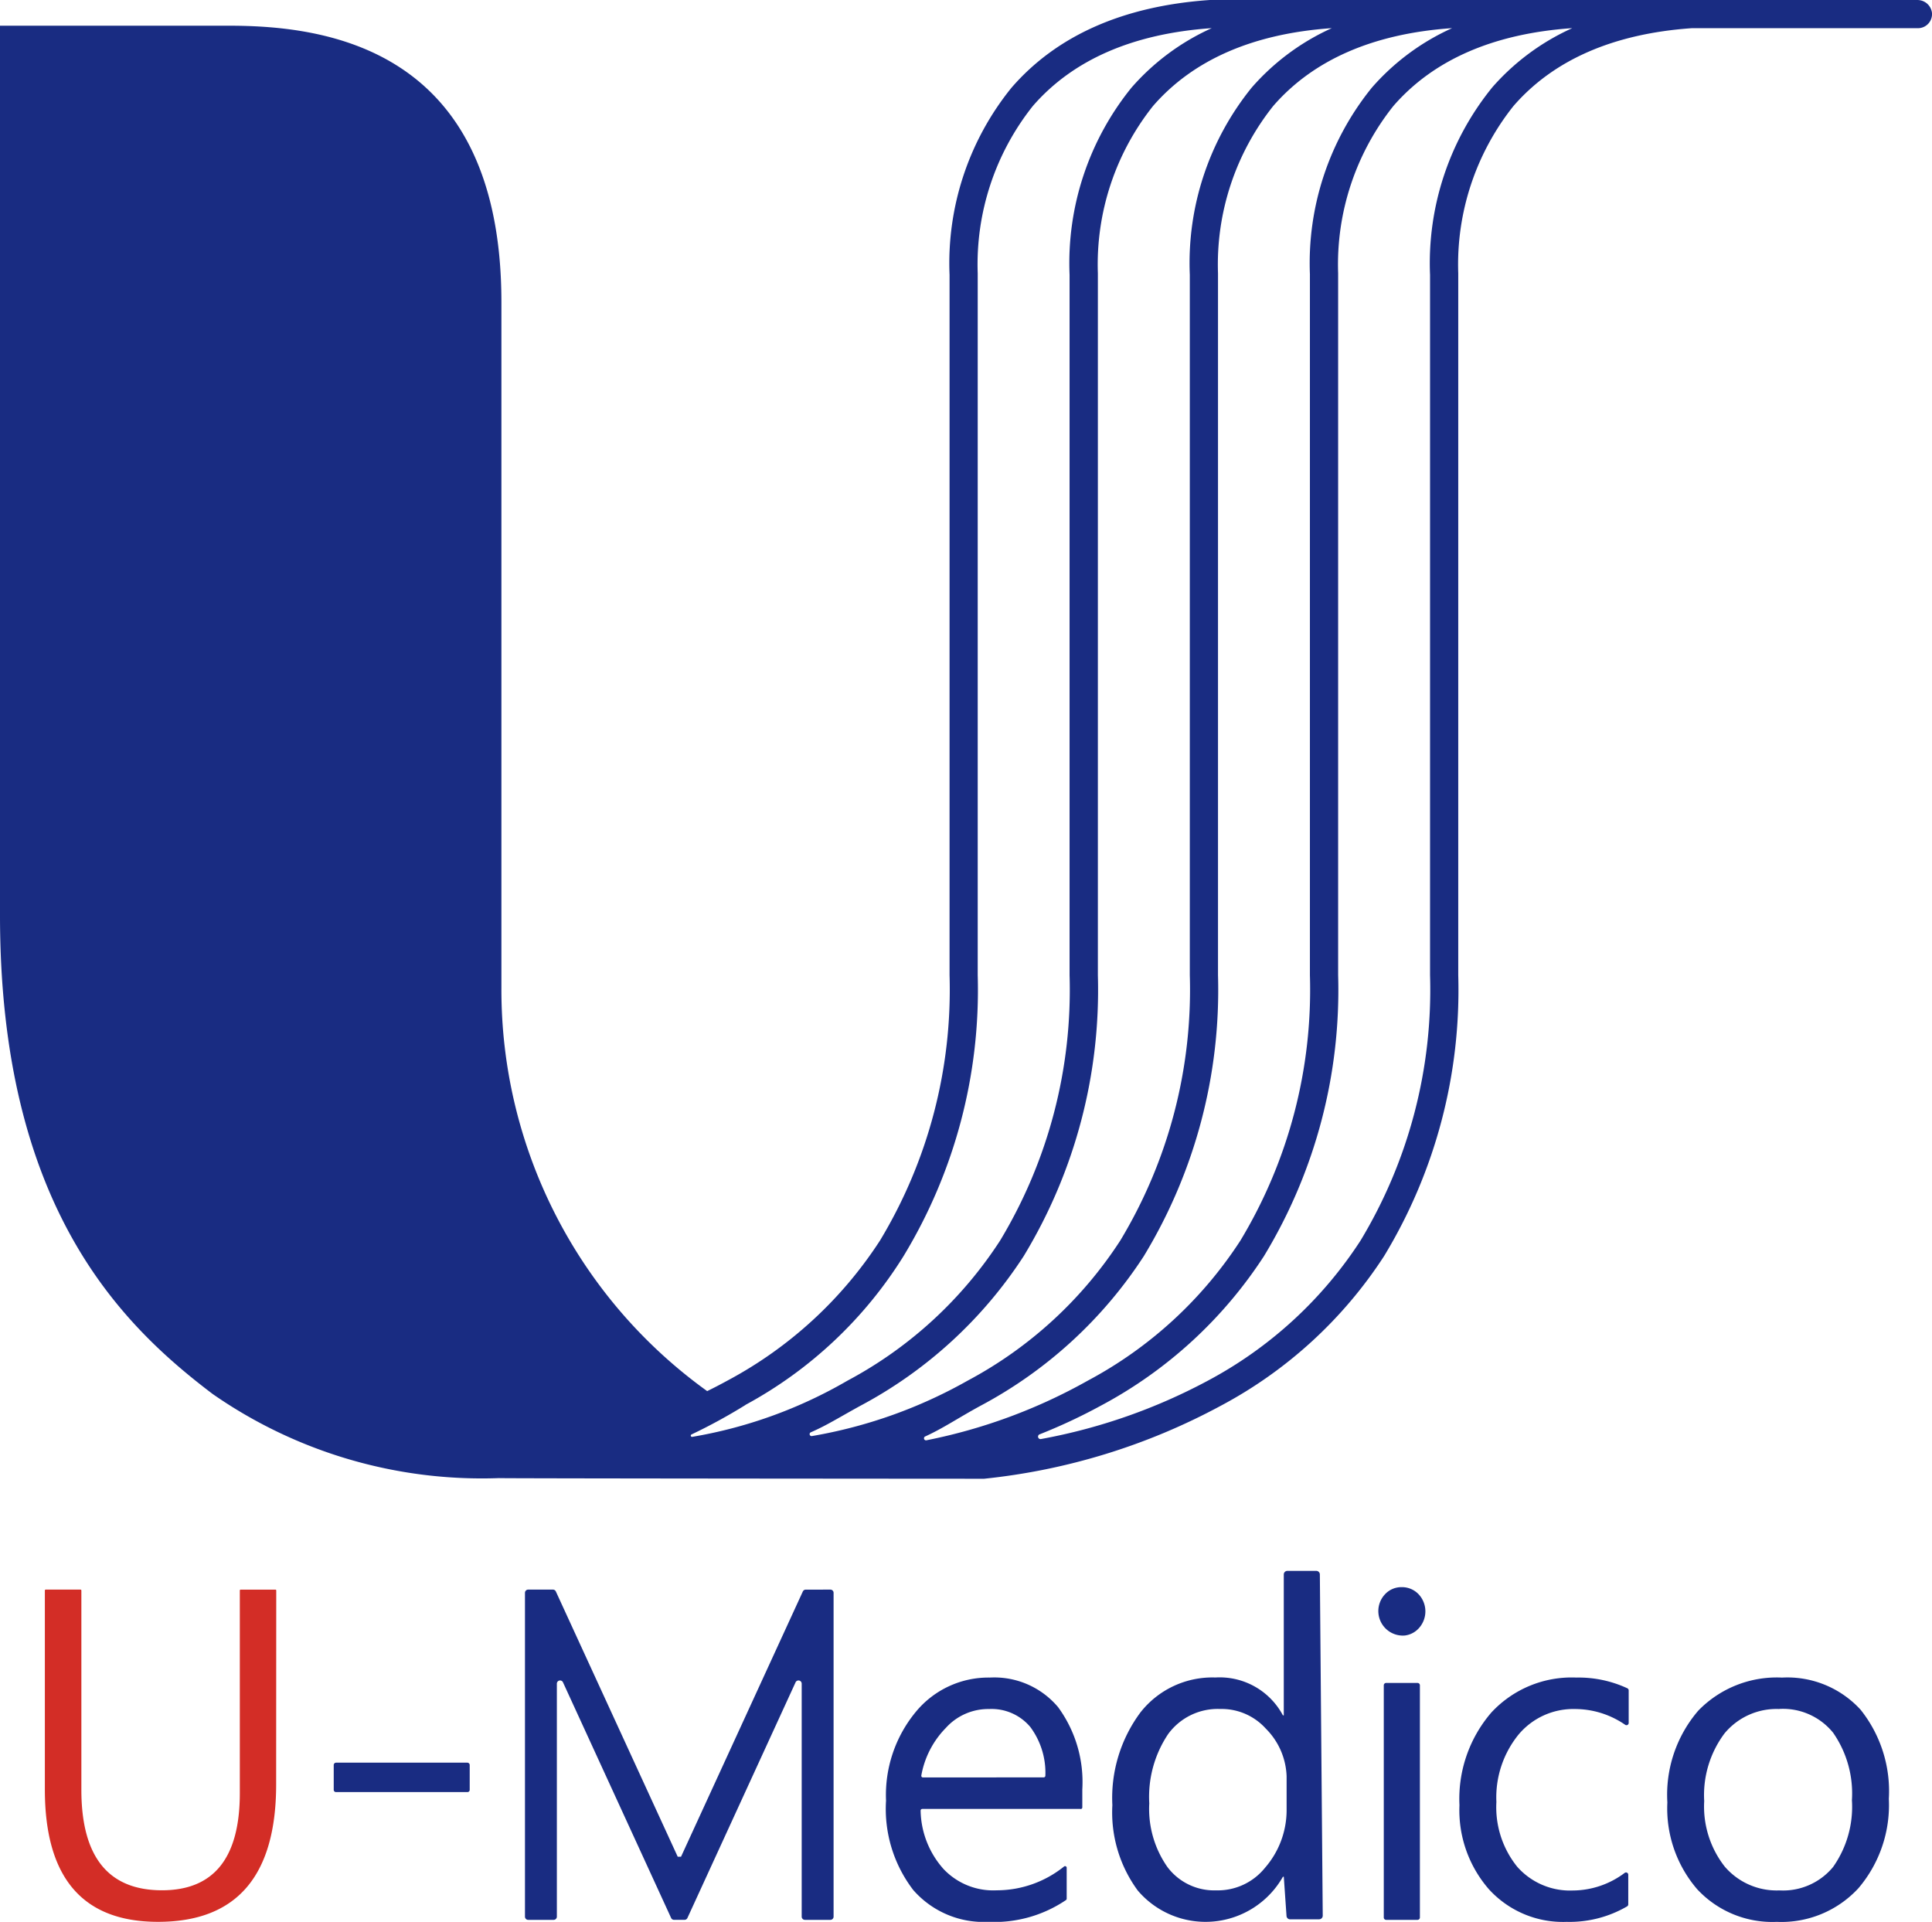
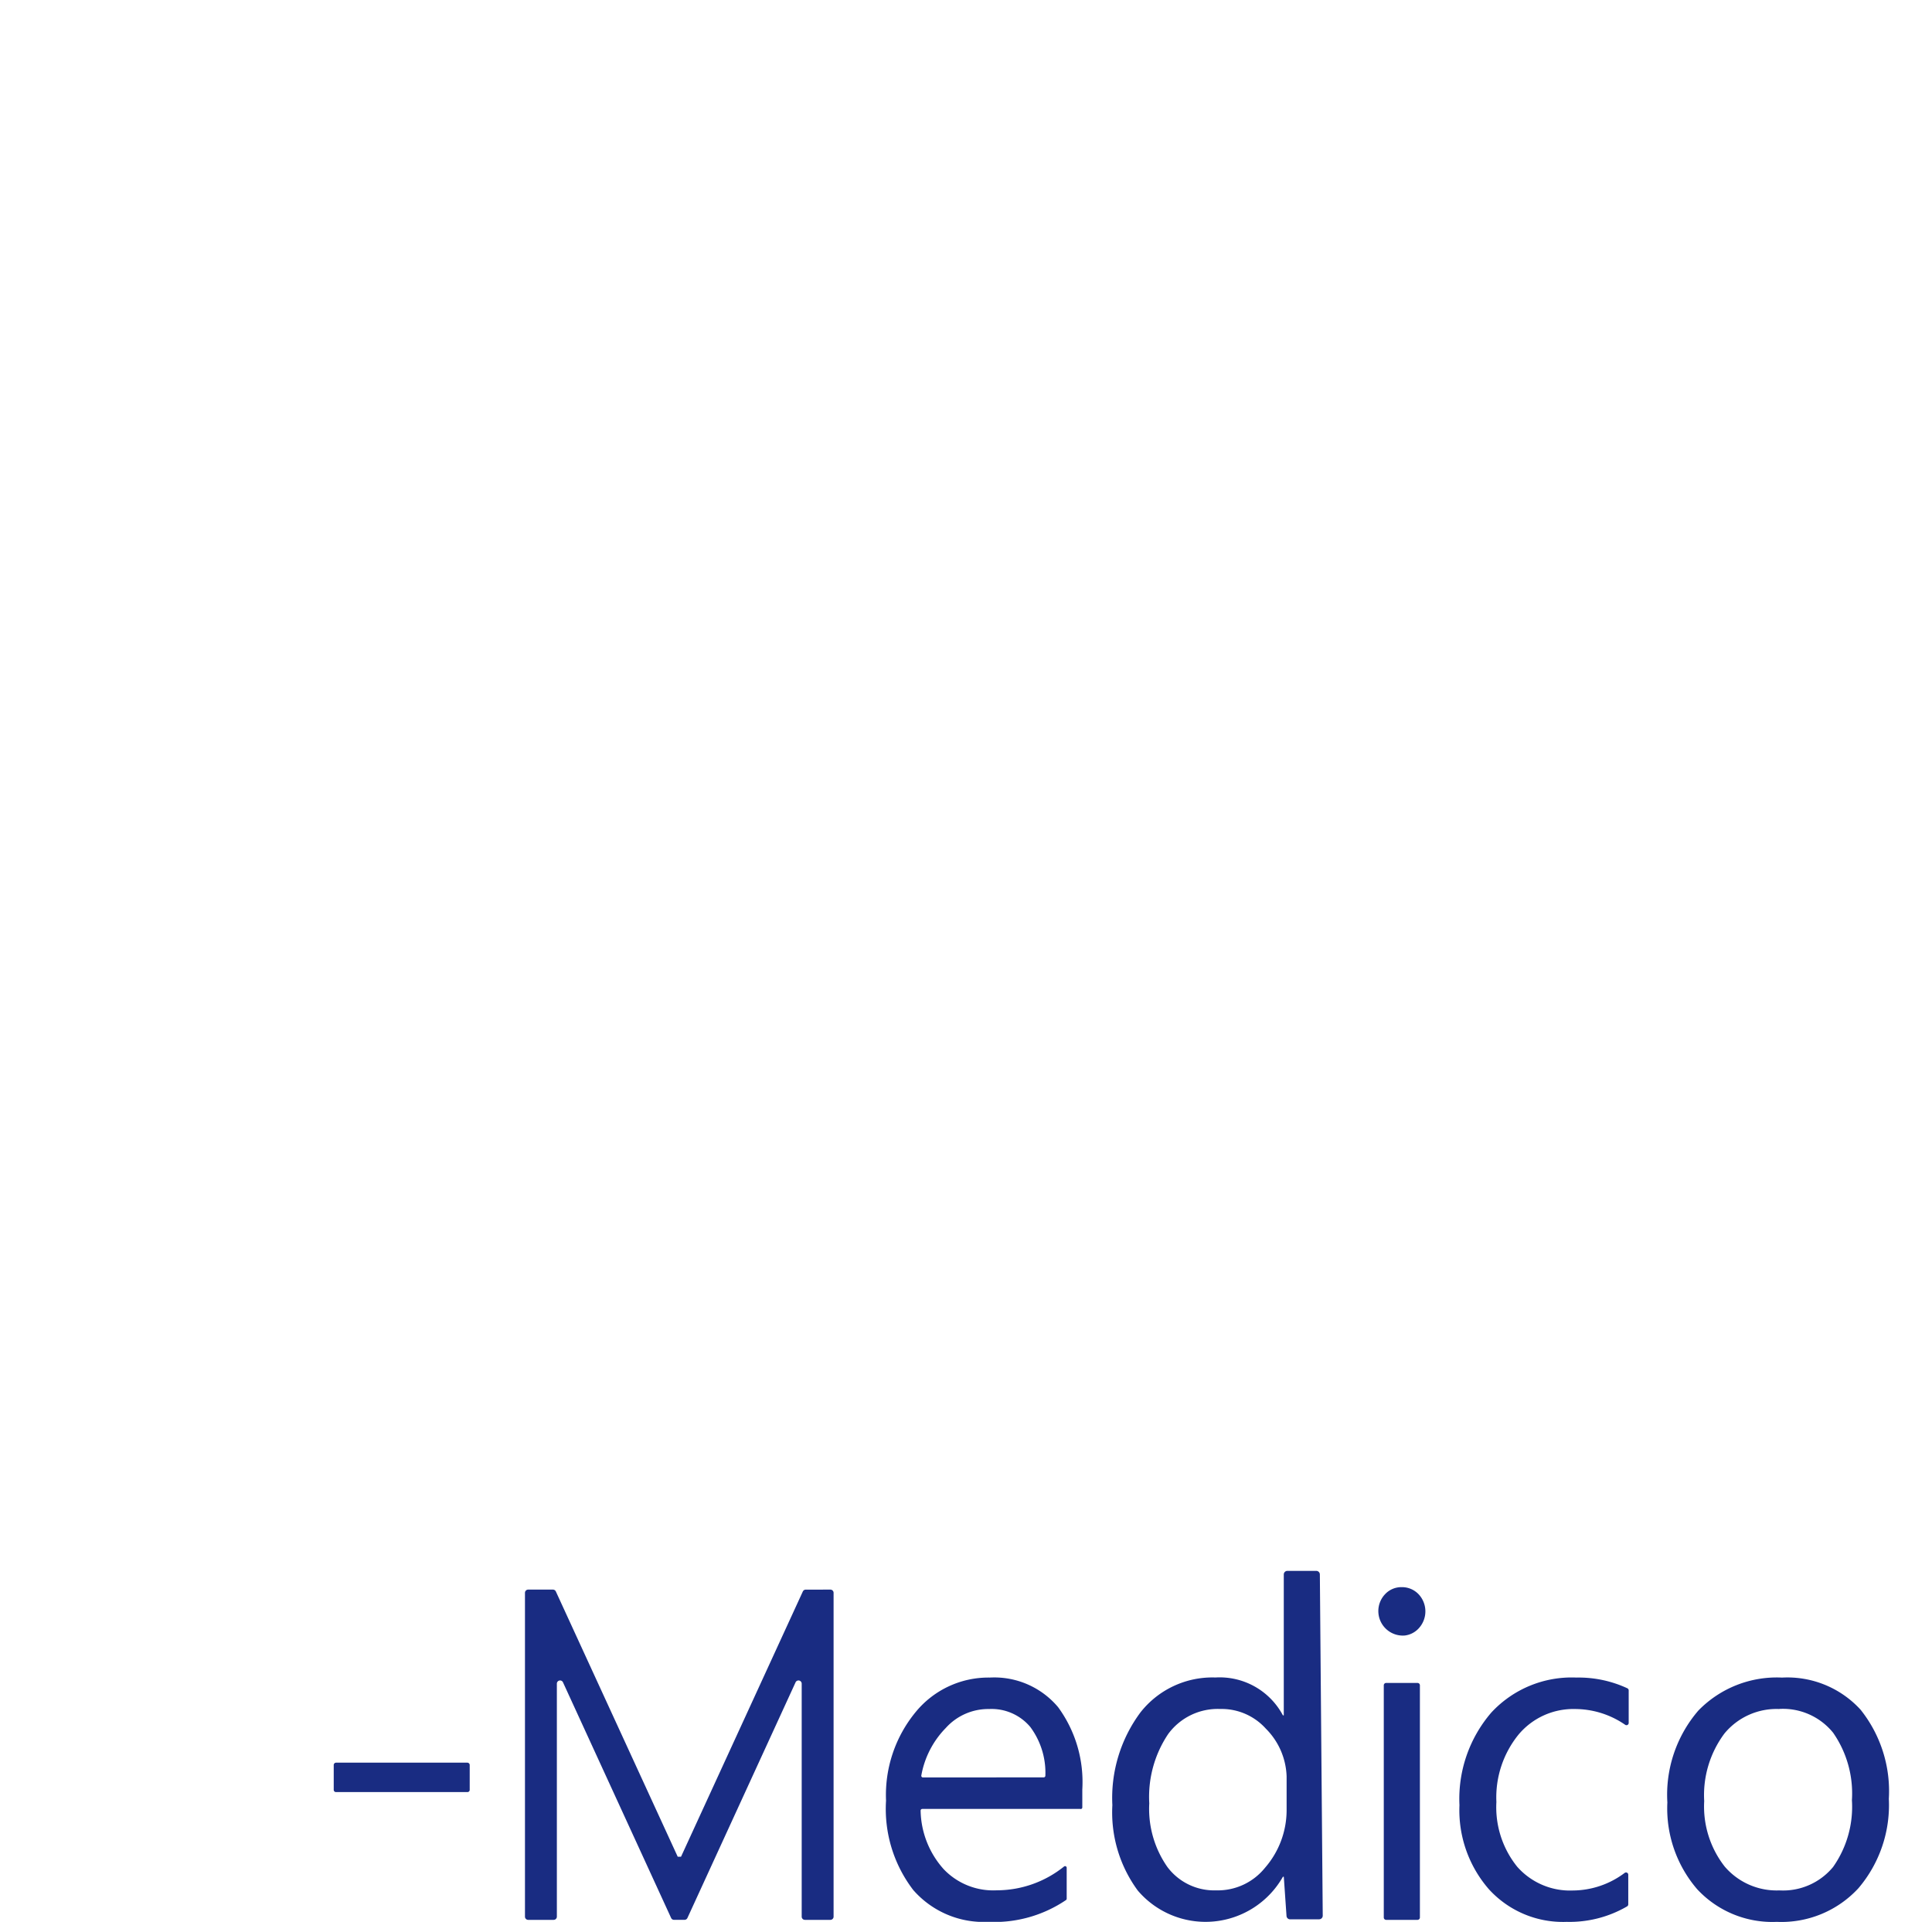
<svg xmlns="http://www.w3.org/2000/svg" id="header-logo" width="81.182" height="80.754" viewBox="0 0 81.182 80.754">
  <defs>
    <clipPath id="clip-path">
      <rect id="長方形_1" data-name="長方形 1" width="81.182" height="80.754" fill="none" />
    </clipPath>
  </defs>
  <g id="グループ_1" data-name="グループ 1" clip-path="url(#clip-path)">
-     <path id="パス_1" data-name="パス 1" d="M25.62,571.676q0,5.783-4.964,5.783-4.755,0-4.755-5.563v-8.362a.035.035,0,0,1,.035-.035H17.4a.035.035,0,0,1,.035.035v8.376q0,4.223,3.388,4.223,3.27,0,3.27-4.079v-8.519a.035.035,0,0,1,.035-.035h1.461a.035.035,0,0,1,.035.035Z" transform="translate(-14.016 -496.706)" fill="#d32d26" />
    <path id="パス_2" data-name="パス 2" d="M123.919,626.086h-5.525a.094.094,0,0,1-.094-.095v-1.046a.1.1,0,0,1,.094-.095h5.525a.1.1,0,0,1,.095.095v1.046a.094.094,0,0,1-.095.095" transform="translate(-104.277 -550.785)" fill="#192c82" />
    <path id="パス_3" data-name="パス 3" d="M322.265,600.2h-6.656a.07.07,0,0,0-.069.072,3.783,3.783,0,0,0,.966,2.456,2.873,2.873,0,0,0,2.235.891,4.514,4.514,0,0,0,2.826-1,.068.068,0,0,1,.111.053v1.3a.07.07,0,0,1-.028.056,5.369,5.369,0,0,1-3.269.917,3.929,3.929,0,0,1-3.149-1.336,5.6,5.6,0,0,1-1.145-3.758,5.484,5.484,0,0,1,1.251-3.73,3.952,3.952,0,0,1,3.108-1.441,3.5,3.5,0,0,1,2.872,1.245,5.321,5.321,0,0,1,1.016,3.457v.755a.069.069,0,0,1-.068.068m-1.553-1.331a.07.07,0,0,0,.069-.071,3.226,3.226,0,0,0-.632-2.045,2.121,2.121,0,0,0-1.732-.756,2.4,2.4,0,0,0-1.819.795,3.806,3.806,0,0,0-1.03,2,.07.07,0,0,0,.069.08Z" transform="translate(-276.856 -524.191)" fill="#192c82" />
    <path id="パス_4" data-name="パス 4" d="M403.028,571.514h-1.221a.152.152,0,0,1-.151-.141l-.114-1.649h-.037a3.738,3.738,0,0,1-6.1.579,5.537,5.537,0,0,1-1.067-3.586,6.021,6.021,0,0,1,1.182-3.9,3.842,3.842,0,0,1,3.149-1.465,3.009,3.009,0,0,1,2.835,1.59h.037v-5.919a.151.151,0,0,1,.151-.151h1.213a.151.151,0,0,1,.152.15l.121,14.337a.151.151,0,0,1-.151.153m-1.367-4.557v-1.446a2.97,2.97,0,0,0-.876-2.011,2.5,2.5,0,0,0-1.921-.823,2.58,2.58,0,0,0-2.18,1.053,4.737,4.737,0,0,0-.794,2.911,4.258,4.258,0,0,0,.762,2.676,2.456,2.456,0,0,0,2.046.981,2.548,2.548,0,0,0,2.055-.948,3.692,3.692,0,0,0,.908-2.394" transform="translate(-347.597 -490.866)" fill="#192c82" />
    <path id="パス_5" data-name="パス 5" d="M489.728,564.66a1.03,1.03,0,0,1-.824-1.74.934.934,0,0,1,.693-.292.961.961,0,0,1,.706.292,1.05,1.05,0,0,1,0,1.451.946.946,0,0,1-.575.289" transform="translate(-430.7 -495.938)" fill="#192c82" />
    <path id="パス_6" data-name="パス 6" d="M491.981,606.568h-1.318a.1.1,0,0,1-.1-.1v-9.755a.1.1,0,0,1,.1-.1h1.318a.1.1,0,0,1,.1.1v9.755a.1.1,0,0,1-.1.1" transform="translate(-432.417 -525.898)" fill="#192c82" />
    <path id="パス_7" data-name="パス 7" d="M524.466,604.211a.1.1,0,0,1-.046.082,4.805,4.805,0,0,1-2.54.652,4.205,4.205,0,0,1-3.265-1.365,5.051,5.051,0,0,1-1.242-3.538,5.556,5.556,0,0,1,1.339-3.892,4.6,4.6,0,0,1,3.574-1.47,4.859,4.859,0,0,1,2.145.452.1.1,0,0,1,.053.086v1.369a.094.094,0,0,1-.148.077,3.717,3.717,0,0,0-2.105-.662,3,3,0,0,0-2.378,1.077,4.183,4.183,0,0,0-.928,2.829,3.983,3.983,0,0,0,.873,2.719,2.957,2.957,0,0,0,2.341,1,3.655,3.655,0,0,0,2.176-.739.094.094,0,0,1,.151.075Z" transform="translate(-456.047 -524.191)" fill="#192c82" />
    <path id="パス_8" data-name="パス 8" d="M595.677,604.944a4.306,4.306,0,0,1-3.348-1.374,5.2,5.2,0,0,1-1.251-3.643,5.419,5.419,0,0,1,1.3-3.859,4.593,4.593,0,0,1,3.519-1.388,4.166,4.166,0,0,1,3.3,1.35,5.48,5.48,0,0,1,1.187,3.744,5.385,5.385,0,0,1-1.279,3.758,4.4,4.4,0,0,1-3.431,1.412m.111-8.943a2.836,2.836,0,0,0-2.309,1.029,4.332,4.332,0,0,0-.85,2.839,4.094,4.094,0,0,0,.859,2.748,2.871,2.871,0,0,0,2.3,1.005,2.724,2.724,0,0,0,2.258-.986,4.388,4.388,0,0,0,.79-2.805,4.467,4.467,0,0,0-.79-2.834,2.713,2.713,0,0,0-2.258-1" transform="translate(-521.016 -524.19)" fill="#192c82" />
    <path id="パス_9" data-name="パス 9" d="M197.9,563.5a.135.135,0,0,0-.123.079l-5.117,11.143h-.14L187.4,563.578a.136.136,0,0,0-.123-.079h-1.04a.135.135,0,0,0-.135.135v13.607a.135.135,0,0,0,.135.135h1.07a.135.135,0,0,0,.135-.135v-9.789a.135.135,0,0,1,.258-.056l4.543,9.9a.135.135,0,0,0,.123.079h.44a.135.135,0,0,0,.123-.079l4.543-9.9a.135.135,0,0,1,.258.056v9.789a.135.135,0,0,0,.135.135h1.07a.135.135,0,0,0,.135-.135V563.634a.135.135,0,0,0-.135-.135Z" transform="translate(-164.043 -496.706)" fill="#192c82" />
-     <path id="パス_10" data-name="パス 10" d="M80.559,0H50.826C47.2.251,44.4,1.492,42.5,3.688a11.714,11.714,0,0,0-2.6,7.862h0V40.974A20.4,20.4,0,0,1,36.98,52.12a17.383,17.383,0,0,1-6.415,5.891q-.423.232-.846.439a.006.006,0,0,1-.006,0,20.763,20.763,0,0,1-8.644-16.942V12.7c0-10.675-7.344-11.621-11.446-11.621H.006A.006.006,0,0,0,0,1.089V38.453c0,12.2,5.048,17.178,8.939,20.122a19.8,19.8,0,0,0,12.027,3.532h0c.068.016,20.383.027,20.383.027a26.713,26.713,0,0,0,9.939-3.062,18.57,18.57,0,0,0,6.869-6.291,21.541,21.541,0,0,0,3.118-11.806V11.529l0-.044a10.694,10.694,0,0,1,2.321-7.032c1.681-1.938,4.2-3.038,7.485-3.269h9.51a.593.593,0,0,0,.59-.646A.613.613,0,0,0,80.559,0M55.042,11.55h0V40.974A20.4,20.4,0,0,1,52.125,52.12a17.383,17.383,0,0,1-6.415,5.891,22.9,22.9,0,0,1-6.788,2.508.085.085,0,0,1-.05-.16c.766-.349,1.382-.775,2.321-1.287a18.57,18.57,0,0,0,6.869-6.291,21.541,21.541,0,0,0,3.118-11.806V11.529l0-.044A10.694,10.694,0,0,1,53.5,4.453c1.681-1.938,4.2-3.038,7.485-3.269h.027a9.824,9.824,0,0,0-3.369,2.5,11.714,11.714,0,0,0-2.6,7.862m.921-10.365a9.824,9.824,0,0,0-3.369,2.5,11.714,11.714,0,0,0-2.6,7.862h0V40.974A20.4,20.4,0,0,1,47.077,52.12a17.383,17.383,0,0,1-6.415,5.891,20.193,20.193,0,0,1-6.542,2.329.083.083,0,0,1-.046-.159c.683-.3,1.146-.6,2.071-1.109a18.571,18.571,0,0,0,6.869-6.291,21.542,21.542,0,0,0,3.118-11.806V11.529l0-.044A10.7,10.7,0,0,1,48.45,4.453c1.681-1.938,4.2-3.038,7.485-3.269ZM31.323,59.031a17.787,17.787,0,0,0,6.642-6.25,21.542,21.542,0,0,0,3.118-11.806V11.529l0-.044A10.694,10.694,0,0,1,43.4,4.453c1.681-1.938,4.2-3.038,7.485-3.269h.027a9.825,9.825,0,0,0-3.369,2.5,11.714,11.714,0,0,0-2.6,7.862h0V40.974A20.4,20.4,0,0,1,42.028,52.12a17.383,17.383,0,0,1-6.415,5.891,19.42,19.42,0,0,1-6.533,2.364.054.054,0,0,1-.028-.1,23.165,23.165,0,0,0,2.271-1.24M62.69,3.688a11.714,11.714,0,0,0-2.6,7.862h0V40.974A20.4,20.4,0,0,1,57.173,52.12a17.383,17.383,0,0,1-6.415,5.891,23.93,23.93,0,0,1-7.007,2.453.1.1,0,0,1-.057-.2,23.175,23.175,0,0,0,2.547-1.192,18.572,18.572,0,0,0,6.869-6.291,21.542,21.542,0,0,0,3.118-11.806V11.529l0-.044a10.694,10.694,0,0,1,2.321-7.032c1.681-1.938,4.2-3.038,7.485-3.269h.027a9.823,9.823,0,0,0-3.369,2.5" transform="translate(0 0.001)" fill="#192c82" />
  </g>
</svg>